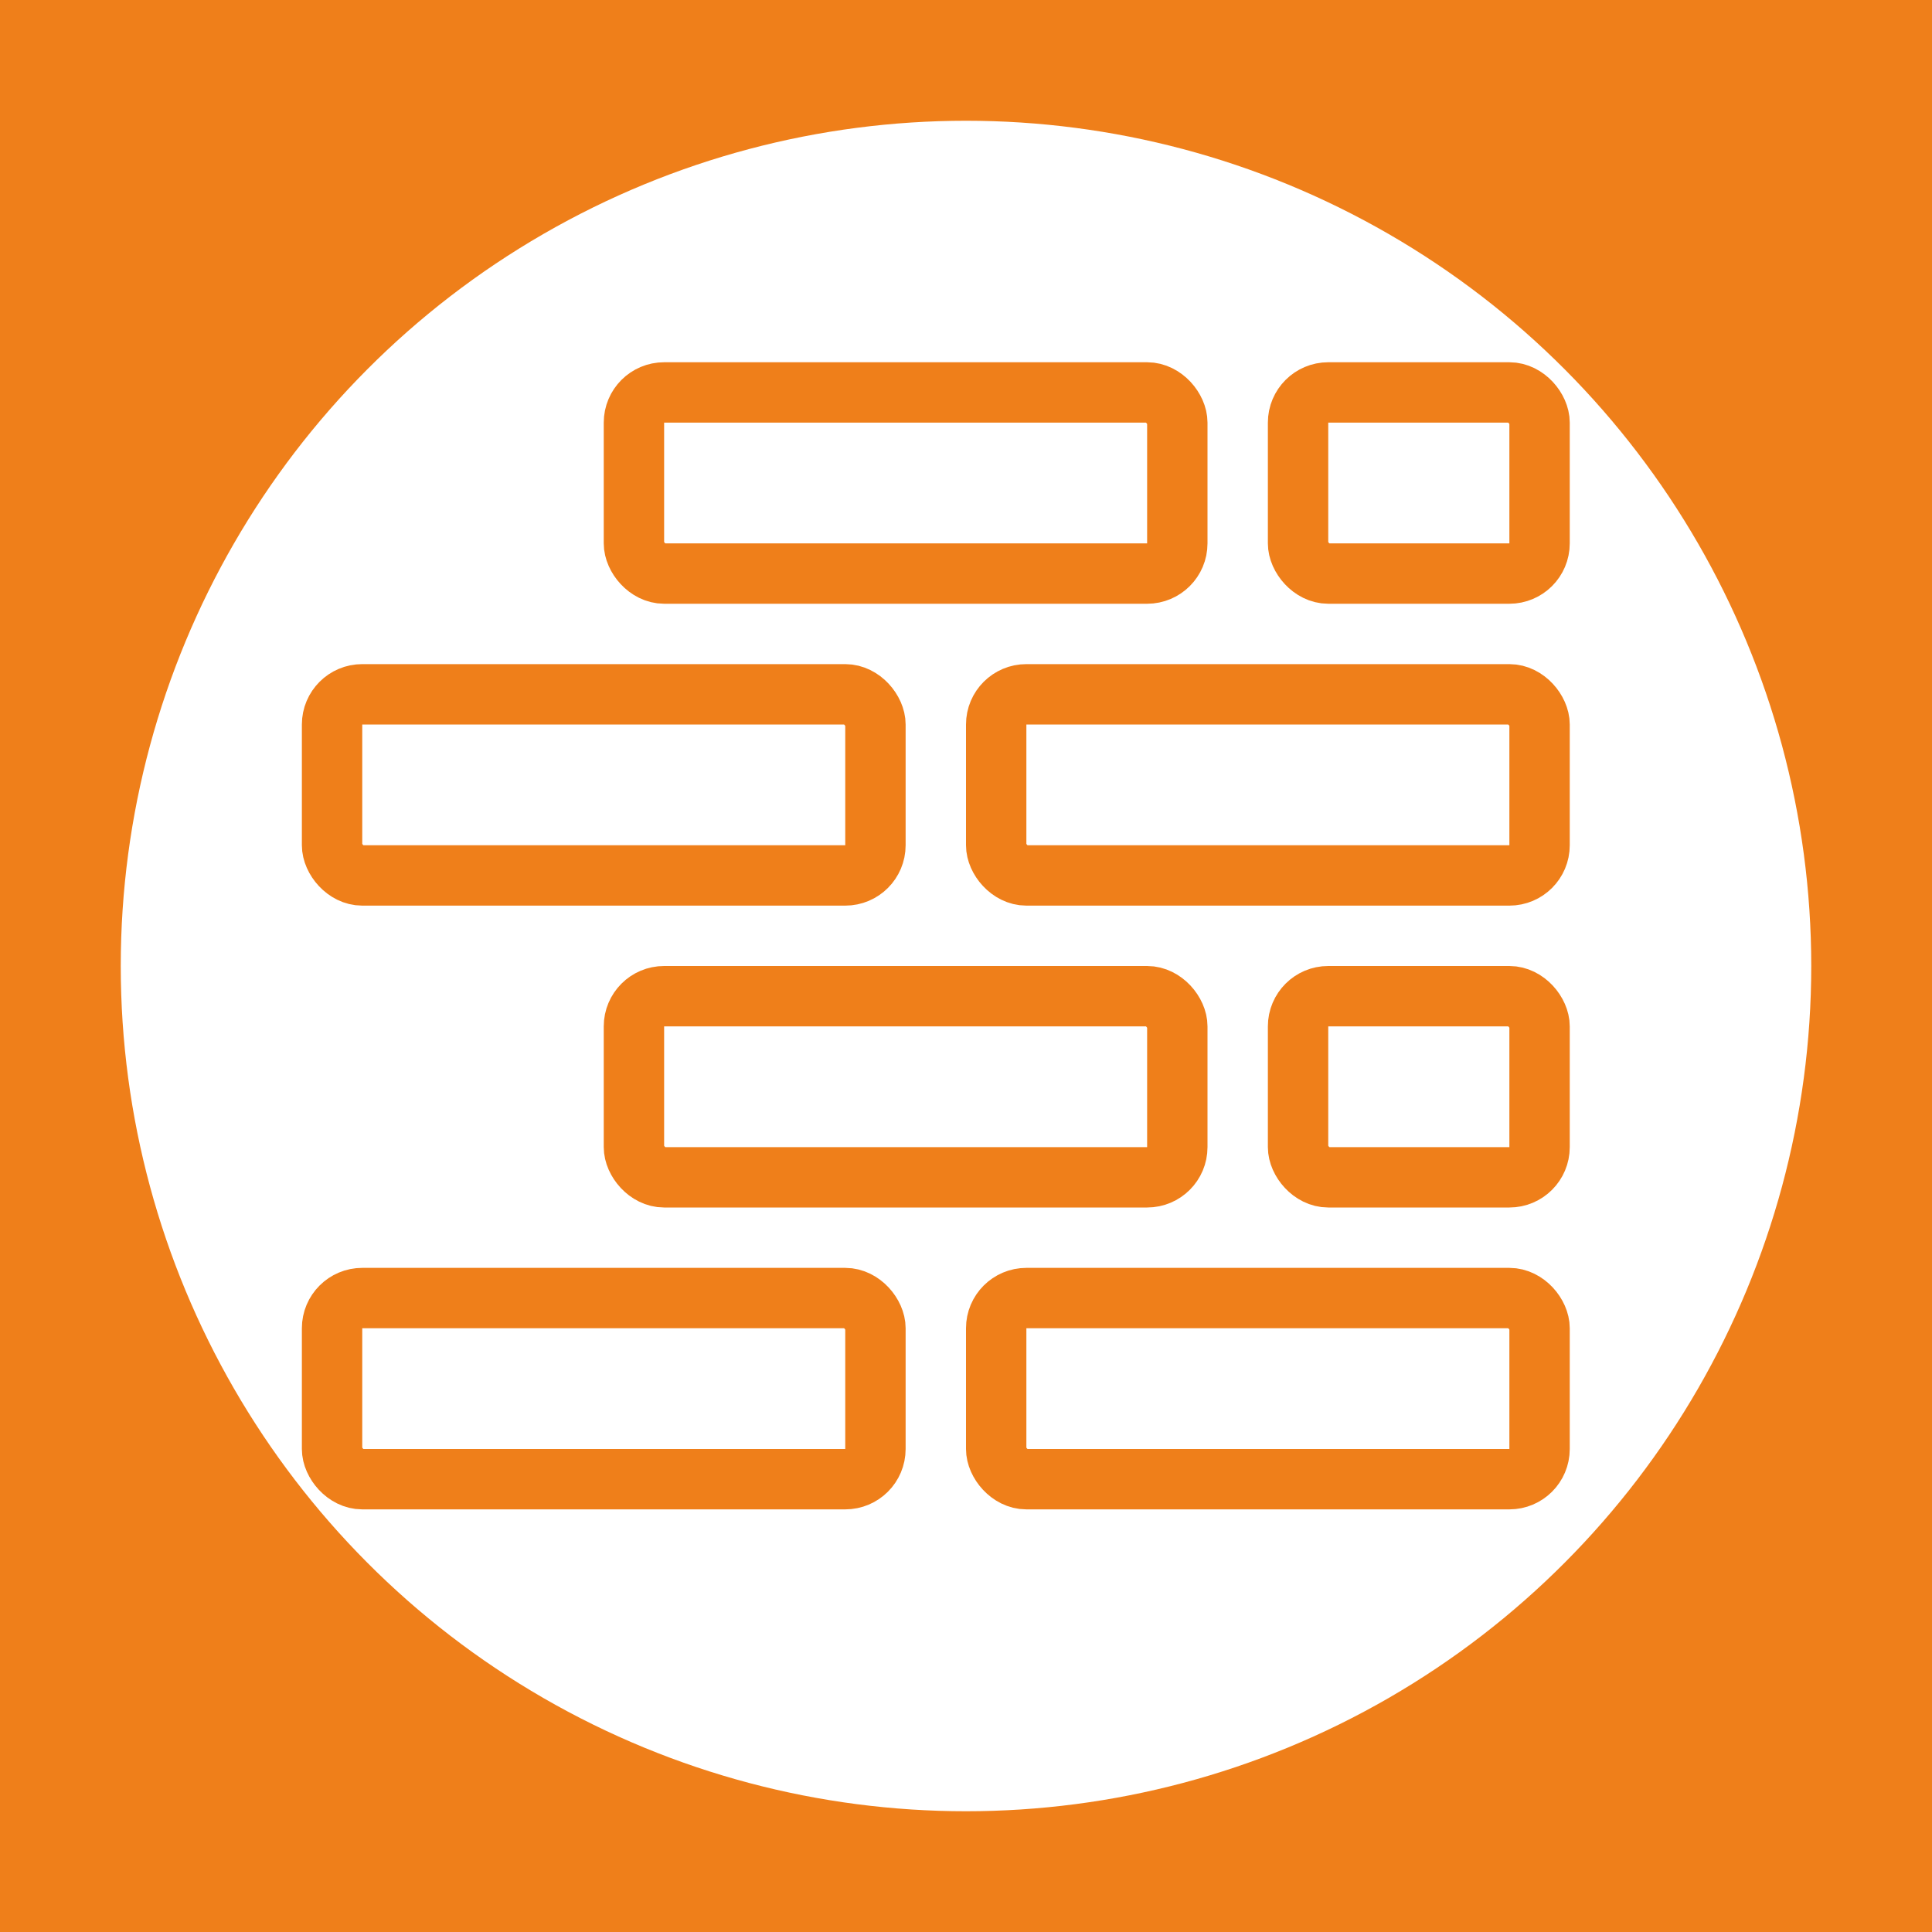
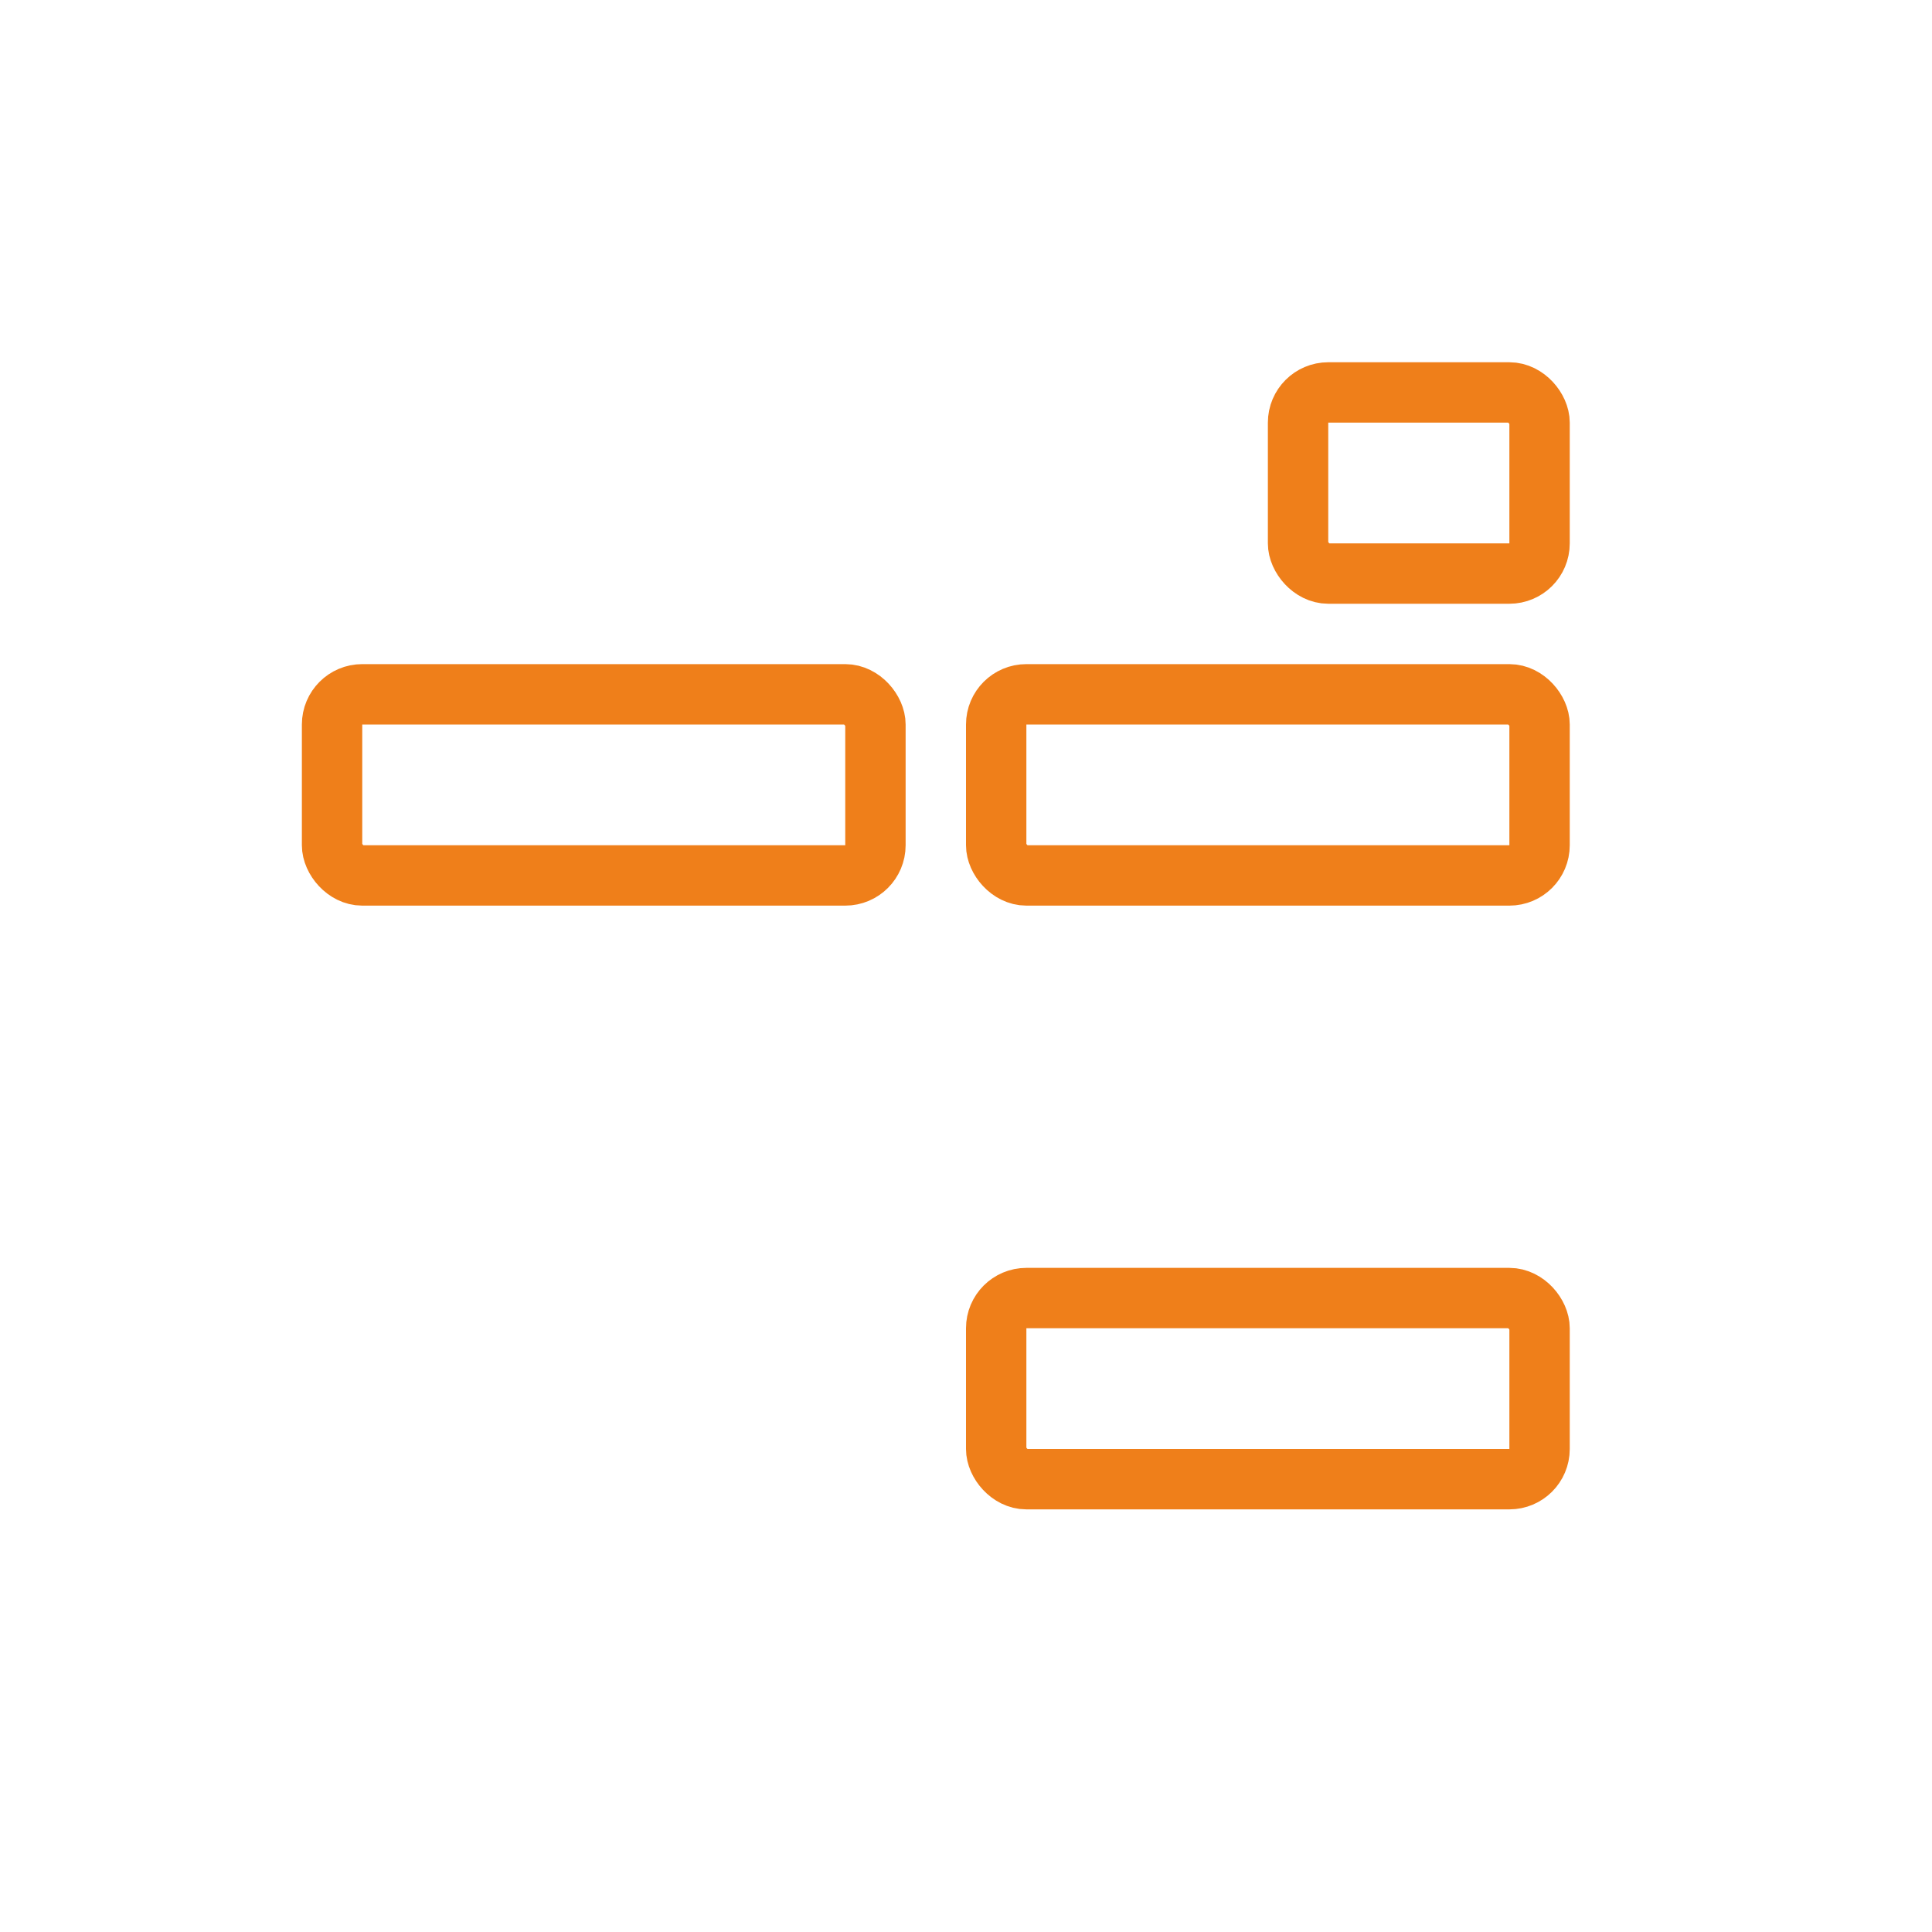
<svg xmlns="http://www.w3.org/2000/svg" width="32" height="32" viewBox="0 0 32 32" fill="none">
-   <rect width="32" height="32" fill="#EF7F1A" />
  <circle cx="16" cy="16" r="14" fill="white" />
  <rect x="16.5" y="21.5" width="9" height="3" rx="0.5" fill="white" stroke="#EF7F1A" />
-   <rect x="10.5" y="16.5" width="9" height="3" rx="0.5" fill="white" stroke="#EF7F1A" />
  <rect x="5.5" y="11.5" width="9" height="3" rx="0.5" fill="white" stroke="#EF7F1A" />
-   <rect x="10.5" y="6.5" width="9" height="3" rx="0.5" fill="white" stroke="#EF7F1A" />
-   <rect x="21.5" y="16.5" width="4" height="3" rx="0.5" fill="white" stroke="#EF7F1A" />
  <rect x="21.5" y="6.5" width="4" height="3" rx="0.5" fill="white" stroke="#EF7F1A" />
  <rect x="16.5" y="11.5" width="9" height="3" rx="0.5" fill="white" stroke="#EF7F1A" />
-   <rect x="5.5" y="21.5" width="9" height="3" rx="0.5" fill="white" stroke="#EF7F1A" />
</svg>